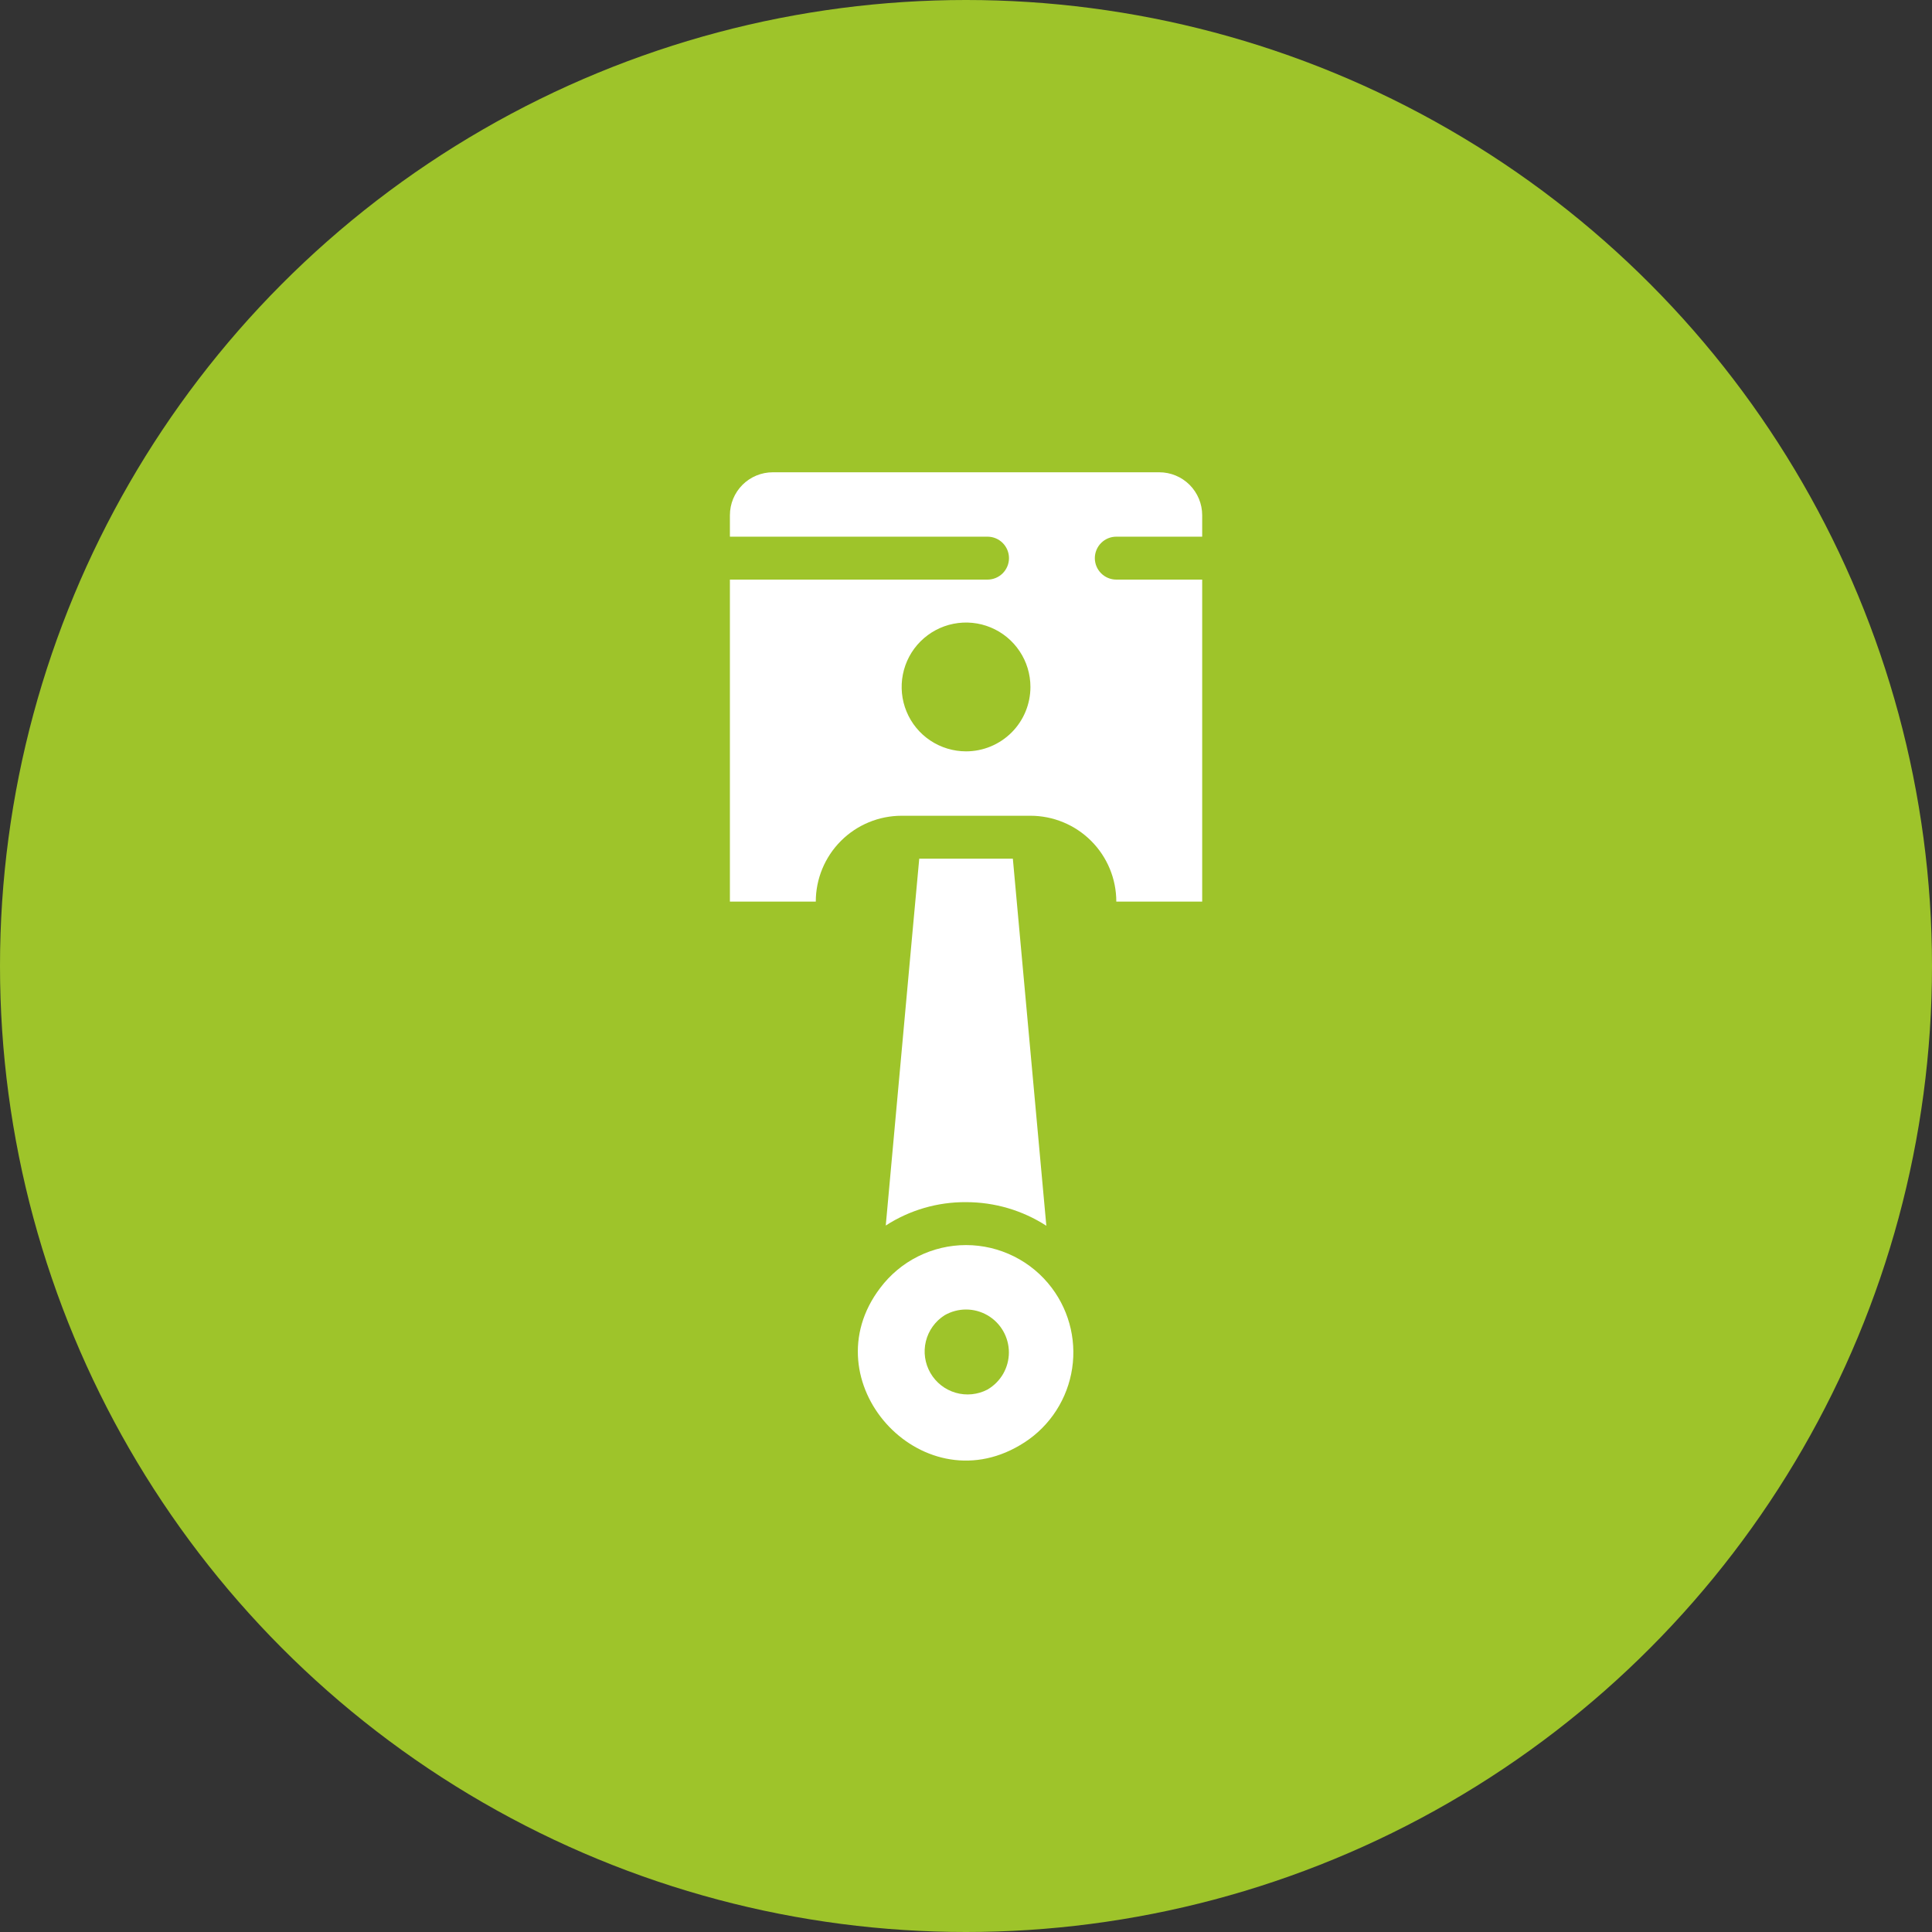
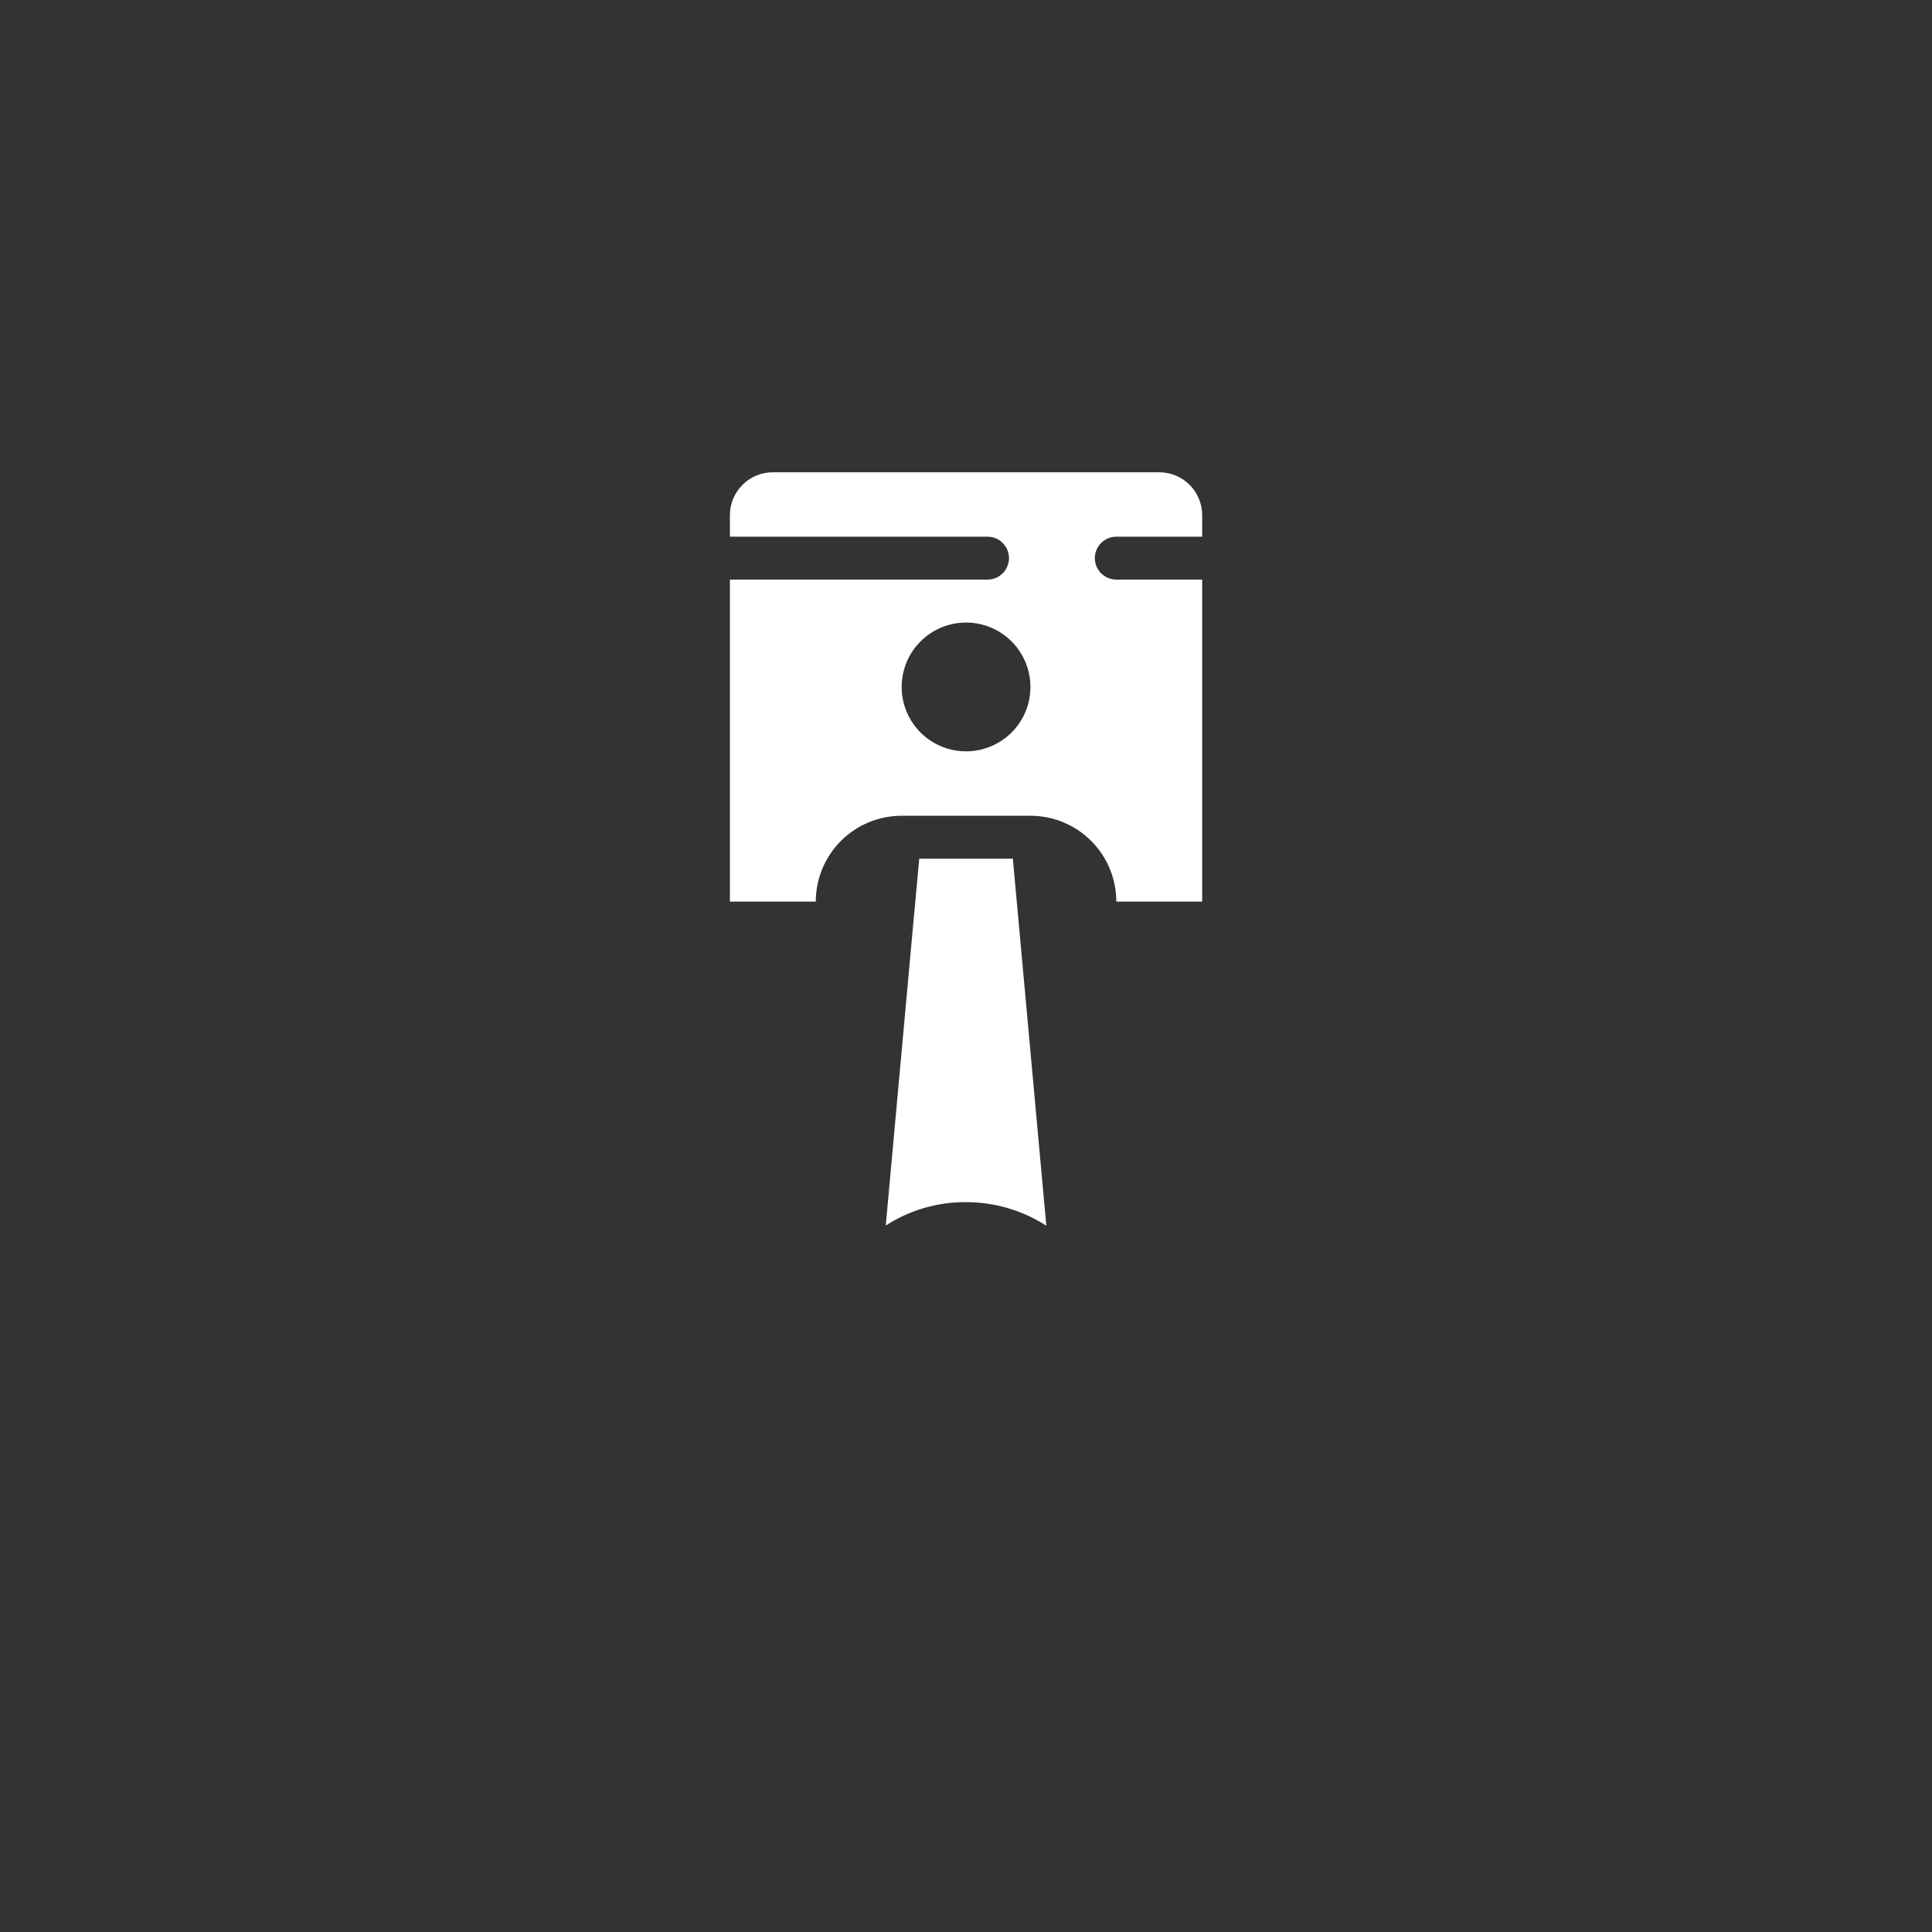
<svg xmlns="http://www.w3.org/2000/svg" width="60" height="60" viewBox="0 0 60 60" fill="none">
  <rect x="0" y="0" width="60" height="60" fill="#333333" stroke="none" />
-   <circle cx="30" cy="30" r="30" fill="#9EC42A" />
  <path d="M31.455 26.667H28.548C28.415 28.14 28.461 27.56 27.508 38.06C28.25 37.58 29.117 37.327 30.001 37.334C30.886 37.333 31.752 37.587 32.495 38.067C31.381 25.827 31.708 29.474 31.455 26.667ZM34.668 16.667H37.335V16C37.335 15.647 37.194 15.308 36.944 15.057C36.694 14.807 36.355 14.667 36.001 14.667H24.001C23.648 14.667 23.308 14.807 23.058 15.057C22.808 15.308 22.668 15.647 22.668 16V16.667H30.668C30.845 16.667 31.014 16.737 31.139 16.862C31.264 16.987 31.335 17.157 31.335 17.334C31.335 17.511 31.264 17.68 31.139 17.805C31.014 17.93 30.845 18 30.668 18H22.668V28H25.335C25.335 27.293 25.616 26.615 26.116 26.115C26.616 25.615 27.294 25.334 28.001 25.334H32.001C32.709 25.334 33.387 25.615 33.887 26.115C34.387 26.615 34.668 27.293 34.668 28H37.335V18H34.668C34.491 18 34.322 17.93 34.197 17.805C34.072 17.68 34.001 17.511 34.001 17.334C34.001 17.157 34.072 16.987 34.197 16.862C34.322 16.737 34.491 16.667 34.668 16.667V16.667ZM30.001 23.334C29.606 23.334 29.219 23.216 28.89 22.997C28.561 22.777 28.305 22.465 28.154 22.099C28.002 21.734 27.963 21.331 28.04 20.944C28.117 20.555 28.307 20.199 28.587 19.919C28.867 19.64 29.223 19.449 29.611 19.372C29.999 19.295 30.401 19.334 30.767 19.486C31.132 19.637 31.445 19.894 31.664 20.223C31.884 20.551 32.001 20.938 32.001 21.334C32.001 21.864 31.791 22.373 31.416 22.748C31.04 23.123 30.532 23.334 30.001 23.334V23.334Z" fill="white" />
-   <path d="M32.667 40C32.357 39.586 31.954 39.25 31.491 39.019C31.029 38.788 30.518 38.667 30.001 38.667C29.483 38.667 28.973 38.788 28.51 39.019C28.047 39.25 27.645 39.586 27.334 40C25.141 42.887 28.581 46.707 31.667 44.887C32.076 44.651 32.429 44.332 32.705 43.949C32.98 43.567 33.172 43.13 33.266 42.669C33.361 42.207 33.356 41.73 33.253 41.27C33.15 40.81 32.95 40.377 32.667 40V40ZM30.667 43.154C30.363 43.313 30.008 43.349 29.678 43.253C29.348 43.157 29.067 42.937 28.895 42.639C28.723 42.342 28.672 41.989 28.754 41.655C28.836 41.321 29.044 41.032 29.334 40.847C29.537 40.73 29.767 40.668 30.001 40.668C30.235 40.668 30.465 40.73 30.667 40.847C30.869 40.964 31.037 41.132 31.154 41.335C31.27 41.537 31.332 41.767 31.332 42C31.332 42.234 31.27 42.463 31.154 42.666C31.037 42.868 30.869 43.036 30.667 43.154V43.154Z" fill="white" />
</svg>